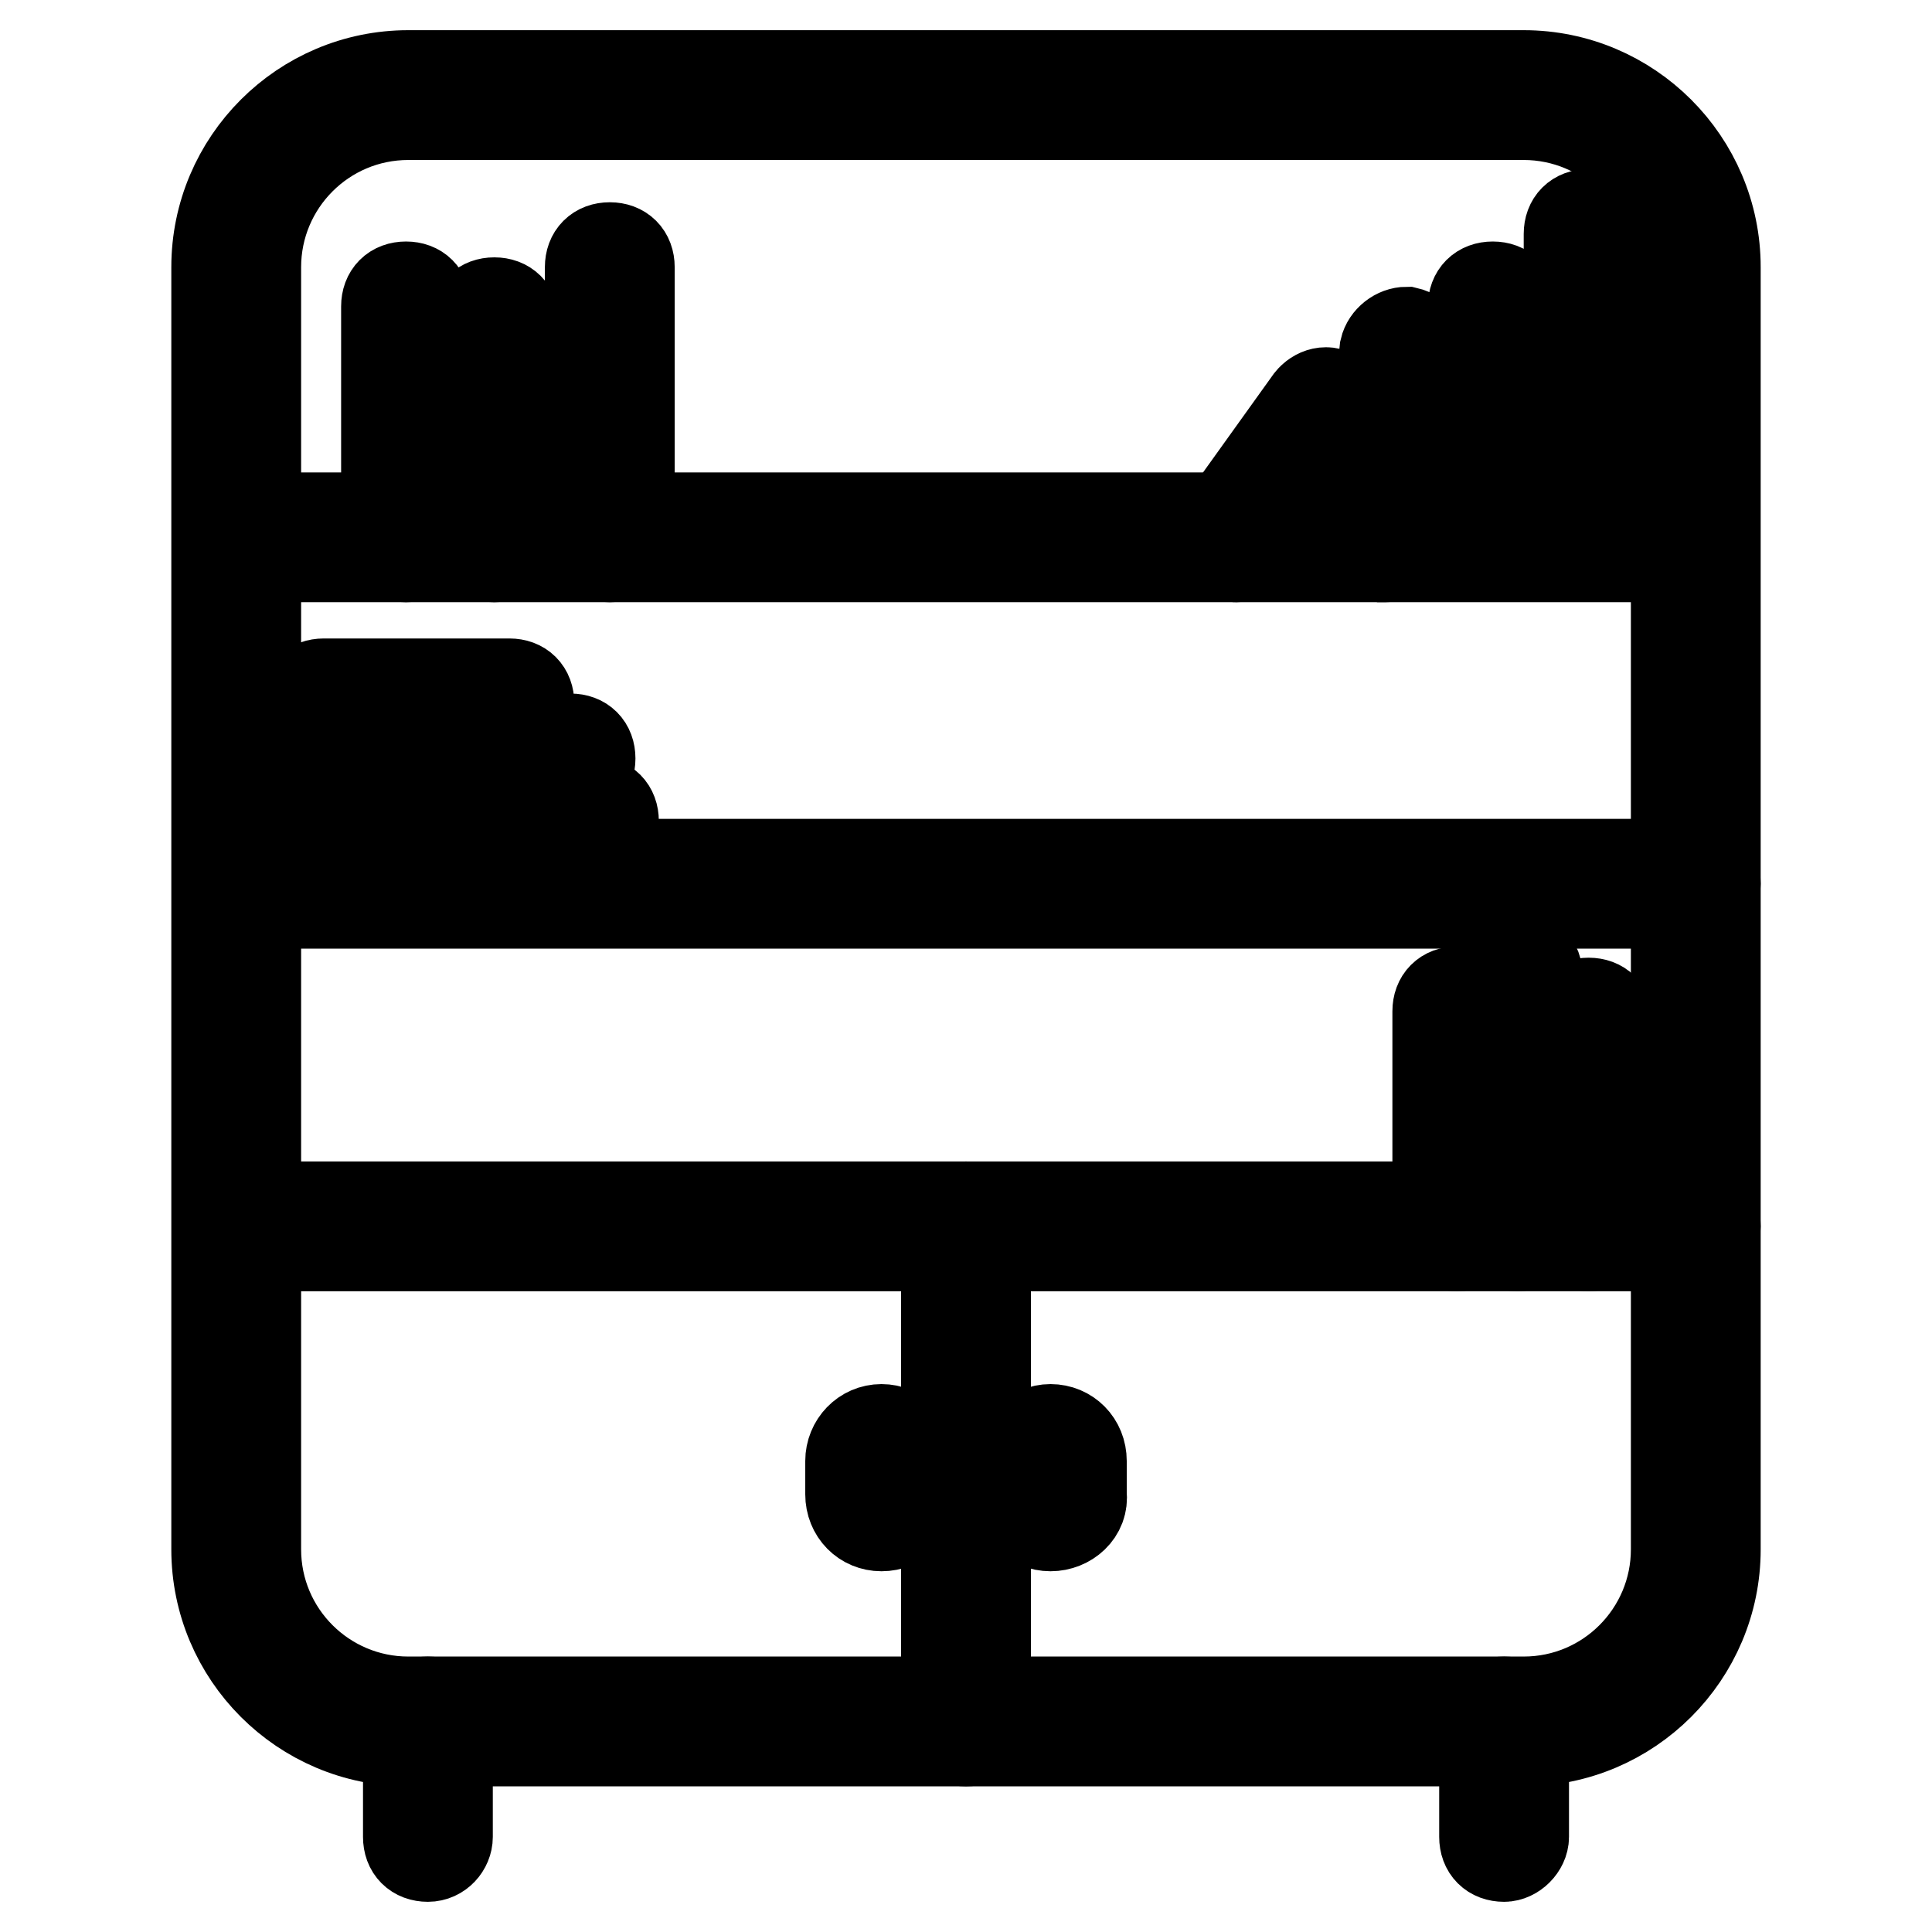
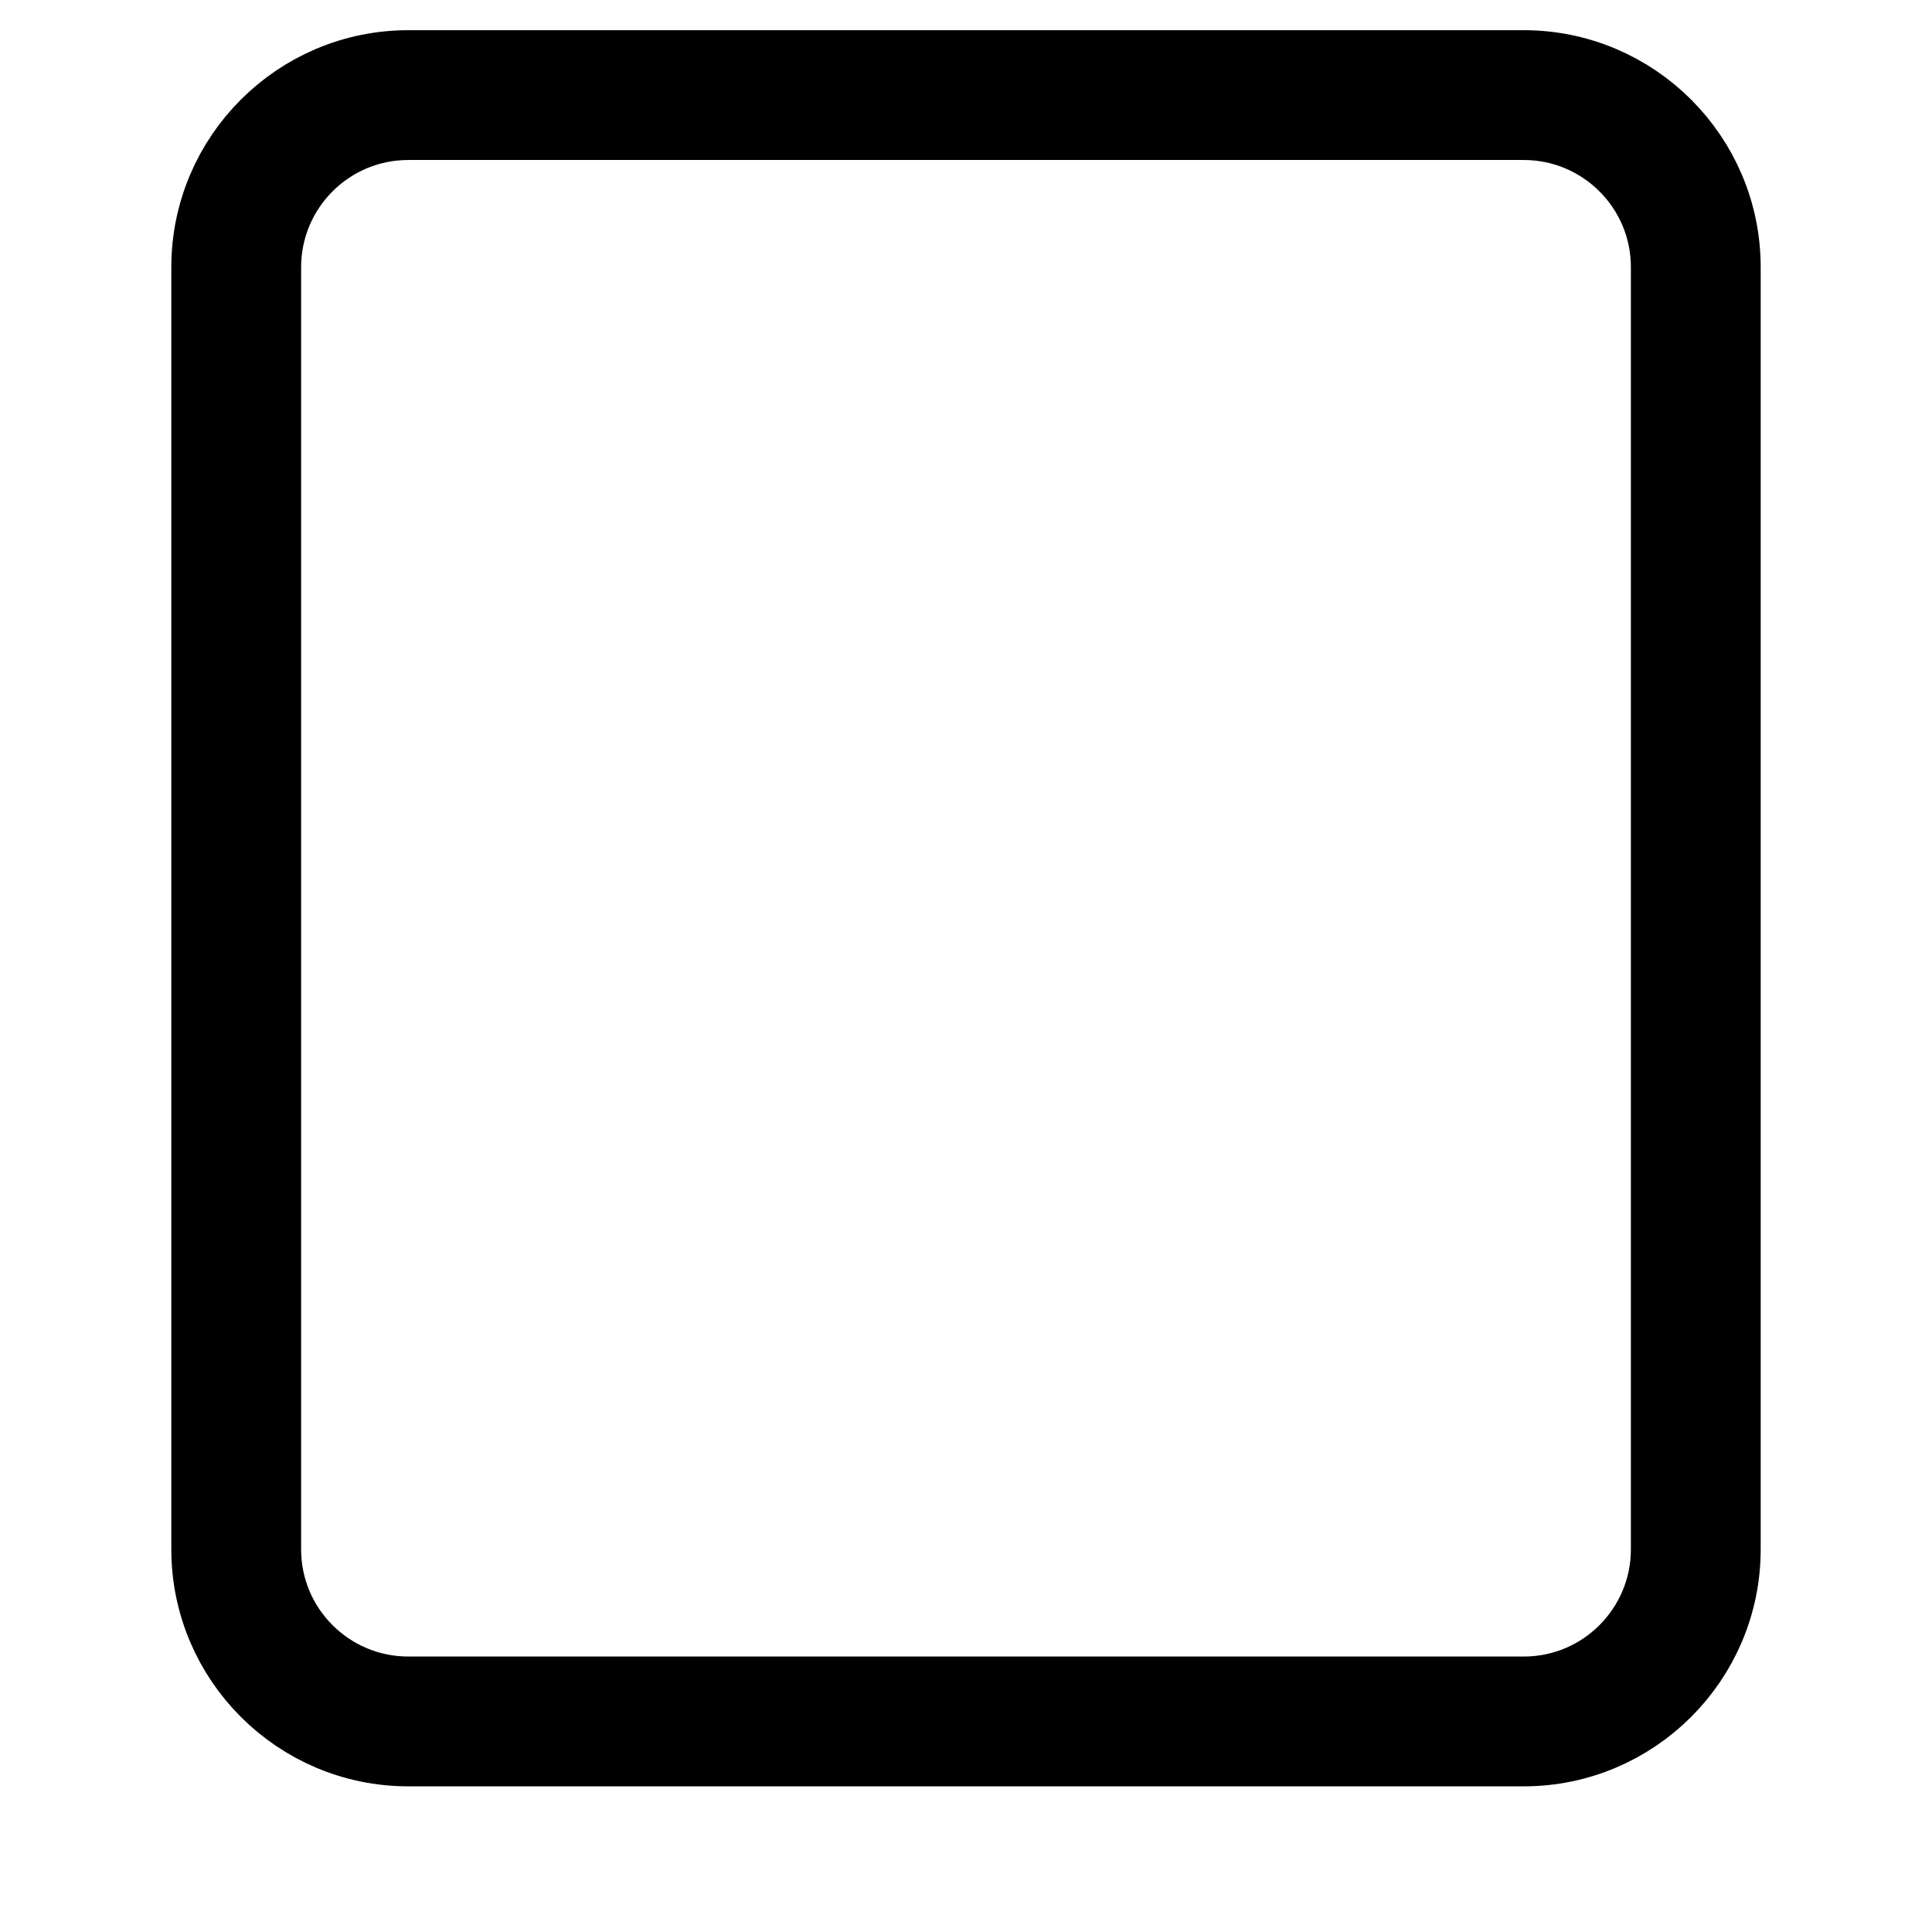
<svg xmlns="http://www.w3.org/2000/svg" version="1.1" x="0px" y="0px" viewBox="0 0 256 256" enable-background="new 0 0 256 256" xml:space="preserve">
  <g>
    <path stroke-width="12" fill-opacity="0" stroke="#000000" d="M201.9,230.7H54.1c-14,0-25.4-11.4-25.4-25.4V35.4c0-14,11.4-25.4,25.4-25.4h147.8 c14,0,25.4,11.4,25.4,25.4v169.9C227.3,219.3,215.9,230.7,201.9,230.7z M54.1,15.2c-11.2,0-20.2,9.1-20.2,20.2v169.9 c0,11.2,9.1,20.2,20.2,20.2h147.8c11.2,0,20.2-9.1,20.2-20.2V35.4c0-11.2-9.1-20.2-20.2-20.2H54.1z" />
-     <path stroke-width="12" fill-opacity="0" stroke="#000000" d="M56.7,246c-1.6,0-2.6-1-2.6-2.6v-15.3c0-1.6,1-2.6,2.6-2.6c1.6,0,2.6,1,2.6,2.6v15.3 C59.3,244.7,58.2,246,56.7,246z M199.3,246c-1.6,0-2.6-1-2.6-2.6v-15.3c0-1.6,1-2.6,2.6-2.6c1.6,0,2.6,1,2.6,2.6v15.3 C201.9,244.7,200.6,246,199.3,246z M224.7,165.1H31.5c-1.6,0-2.6-1-2.6-2.6c0-1.6,1-2.6,2.6-2.6h193.2c1.6,0,2.6,1,2.6,2.6 C227.3,164,226,165.1,224.7,165.1L224.7,165.1z" />
-     <path stroke-width="12" fill-opacity="0" stroke="#000000" d="M128,230.7c-1.6,0-2.6-1-2.6-2.6v-65.6c0-1.6,1-2.6,2.6-2.6c1.6,0,2.6,1,2.6,2.6v65.6 C130.6,229.7,129.6,230.7,128,230.7L128,230.7z M116.8,202.2c-2.3,0-4.1-1.8-4.1-4.2v-4.4c0-2.3,1.8-4.2,4.1-4.2s4.1,1.8,4.1,4.2 v4.4C121,200.4,119.2,202.2,116.8,202.2z M139.2,202.2c-2.3,0-4.1-1.8-4.1-4.2v-4.4c0-2.3,1.8-4.2,4.1-4.2c2.3,0,4.1,1.8,4.1,4.2 v4.4C143.6,200.4,141.5,202.2,139.2,202.2z M224.7,119.7H31.5c-1.6,0-2.6-1-2.6-2.6s1-2.6,2.6-2.6h193.2c1.6,0,2.6,1,2.6,2.6 S226,119.7,224.7,119.7L224.7,119.7z M223.7,73.8H31.5c-1.6,0-2.6-1-2.6-2.6s1-2.6,2.6-2.6h192.2c1.6,0,2.6,1,2.6,2.6 S225,73.8,223.7,73.8L223.7,73.8z" />
-     <path stroke-width="12" fill-opacity="0" stroke="#000000" d="M210.5,71.2c-1.6,0-2.6-1-2.6-2.6V31c0-1.6,1-2.6,2.6-2.6s2.6,1,2.6,2.6v37.6 C213.1,70.2,212,71.2,210.5,71.2z M210.5,165.1c-1.6,0-2.6-1-2.6-2.6v-27c0-1.6,1-2.6,2.6-2.6s2.6,1,2.6,2.6v27.2 C213.1,164,212,165.1,210.5,165.1z M197.8,71.2c-1.6,0-2.6-1-2.6-2.6v-28c0-1.6,1-2.6,2.6-2.6c1.6,0,2.6,1,2.6,2.6v28.3 C200.4,70.2,199.3,71.2,197.8,71.2z M183.5,73.8h-0.3c-1.3-0.3-2.3-1.6-2.3-2.9l2.6-24.6c0.3-1.3,1.6-2.3,2.9-2.3 c1.3,0.3,2.3,1.6,2.3,2.9l-2.6,24.6C186.1,73,184.8,73.8,183.5,73.8z M163.8,73.8c-0.5,0-1-0.3-1.6-0.5c-1-0.8-1.6-2.3-0.5-3.6 l11.9-16.6c0.8-1,2.3-1.6,3.6-0.5c1,0.8,1.6,2.3,0.5,3.6l-11.9,16.6C165.3,73.5,164.6,73.8,163.8,73.8z M53.8,73.8 c-1.6,0-2.6-1-2.6-2.6V40.6c0-1.6,1-2.6,2.6-2.6c1.6,0,2.6,1,2.6,2.6v30.9C56.4,72.8,55.4,73.8,53.8,73.8z M65.5,73.8 c-1.6,0-2.6-1-2.6-2.6V42.7c0-1.6,1-2.6,2.6-2.6s2.6,1,2.6,2.6v28.5C68.1,72.8,67.1,73.8,65.5,73.8z M80.8,73.8 c-1.6,0-2.6-1-2.6-2.6V35.4c0-1.6,1-2.6,2.6-2.6s2.6,1,2.6,2.6v36C83.4,72.8,82.4,73.8,80.8,73.8z M78.5,111.4H42.9 c-1.6,0-2.6-1-2.6-2.6c0-1.6,1-2.6,2.6-2.6h35.8c1.6,0,2.6,1,2.6,2.6C81.3,110.4,80,111.4,78.5,111.4z M75.6,103.1H42.9 c-1.6,0-2.6-1-2.6-2.6s1-2.6,2.6-2.6h32.7c1.6,0,2.6,1,2.6,2.6S77.2,103.1,75.6,103.1z M67.6,95.8H42.9c-1.6,0-2.6-1-2.6-2.6 s1-2.6,2.6-2.6h24.6c1.6,0,2.6,1,2.6,2.6S68.9,95.8,67.6,95.8z M201.1,165.1c-1.6,0-2.6-1-2.6-2.6v-33.2c0-1.6,1-2.6,2.6-2.6 c1.6,0,2.6,1,2.6,2.6v33.2C203.7,164,202.4,165.1,201.1,165.1z M193.1,165.1c-1.6,0-2.6-1-2.6-2.6V134c0-1.6,1-2.6,2.6-2.6 c1.6,0,2.6,1,2.6,2.6v28.5C195.7,164,194.4,165.1,193.1,165.1z" />
  </g>
</svg>